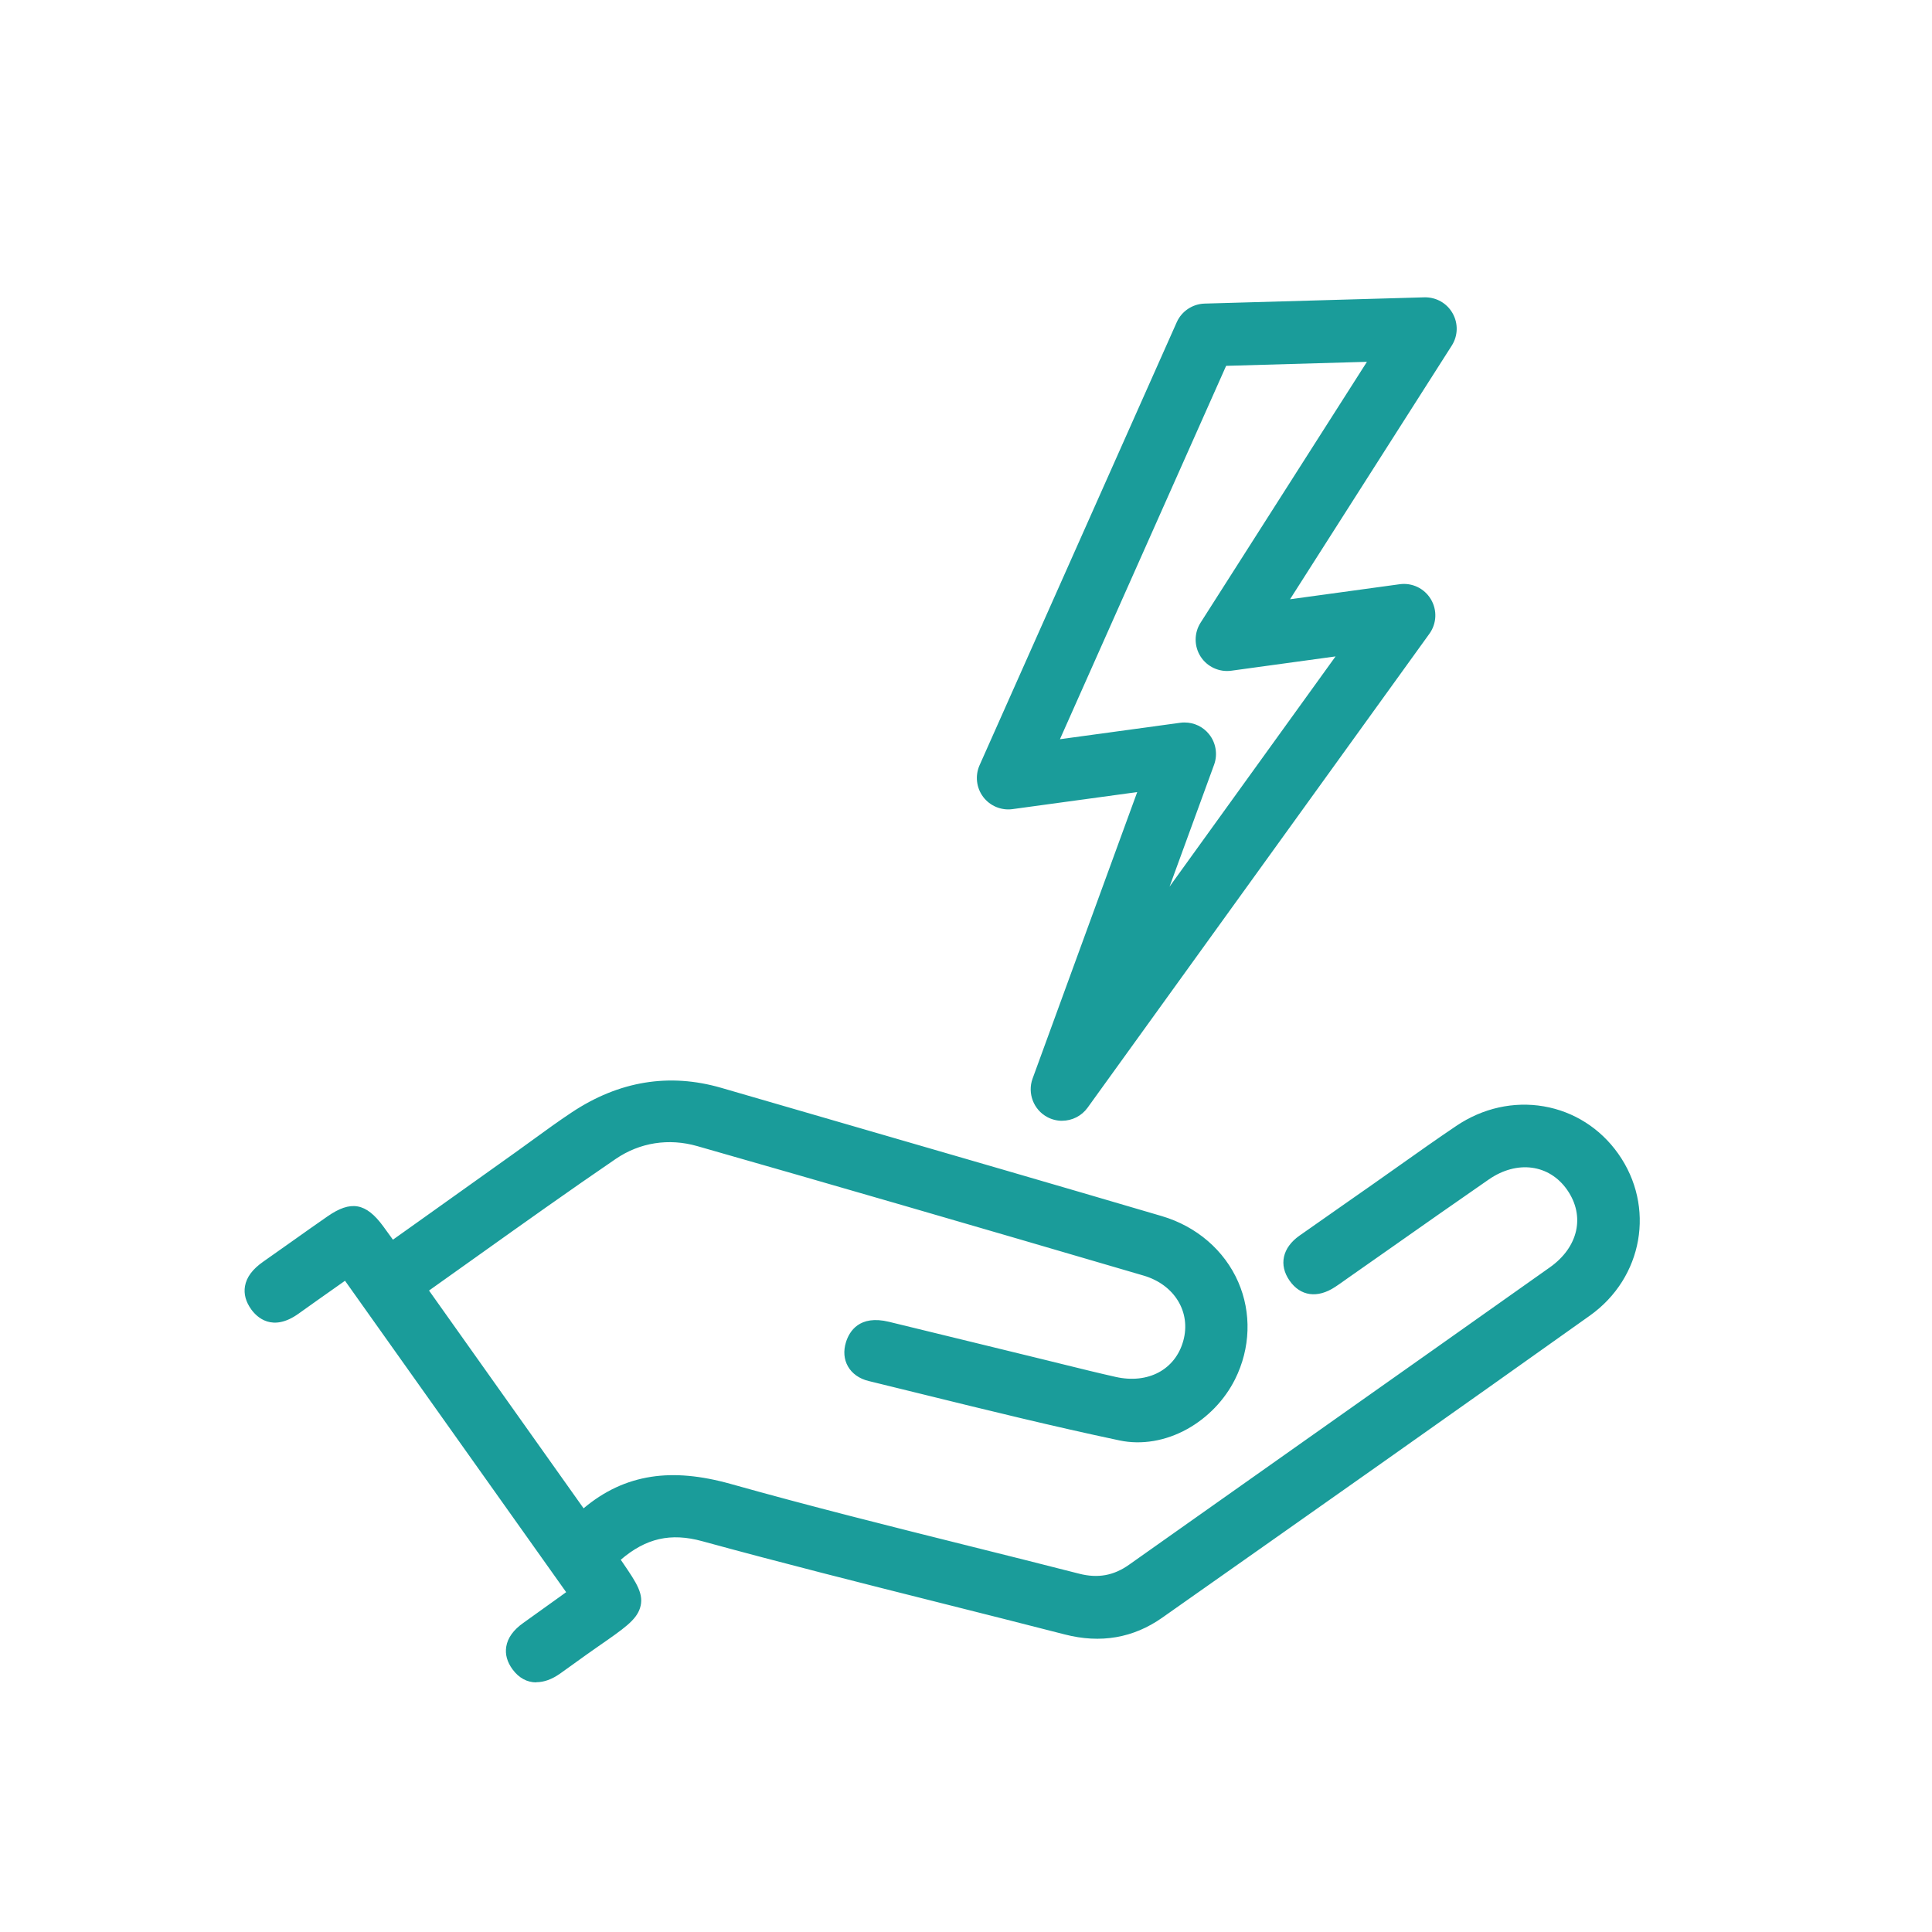
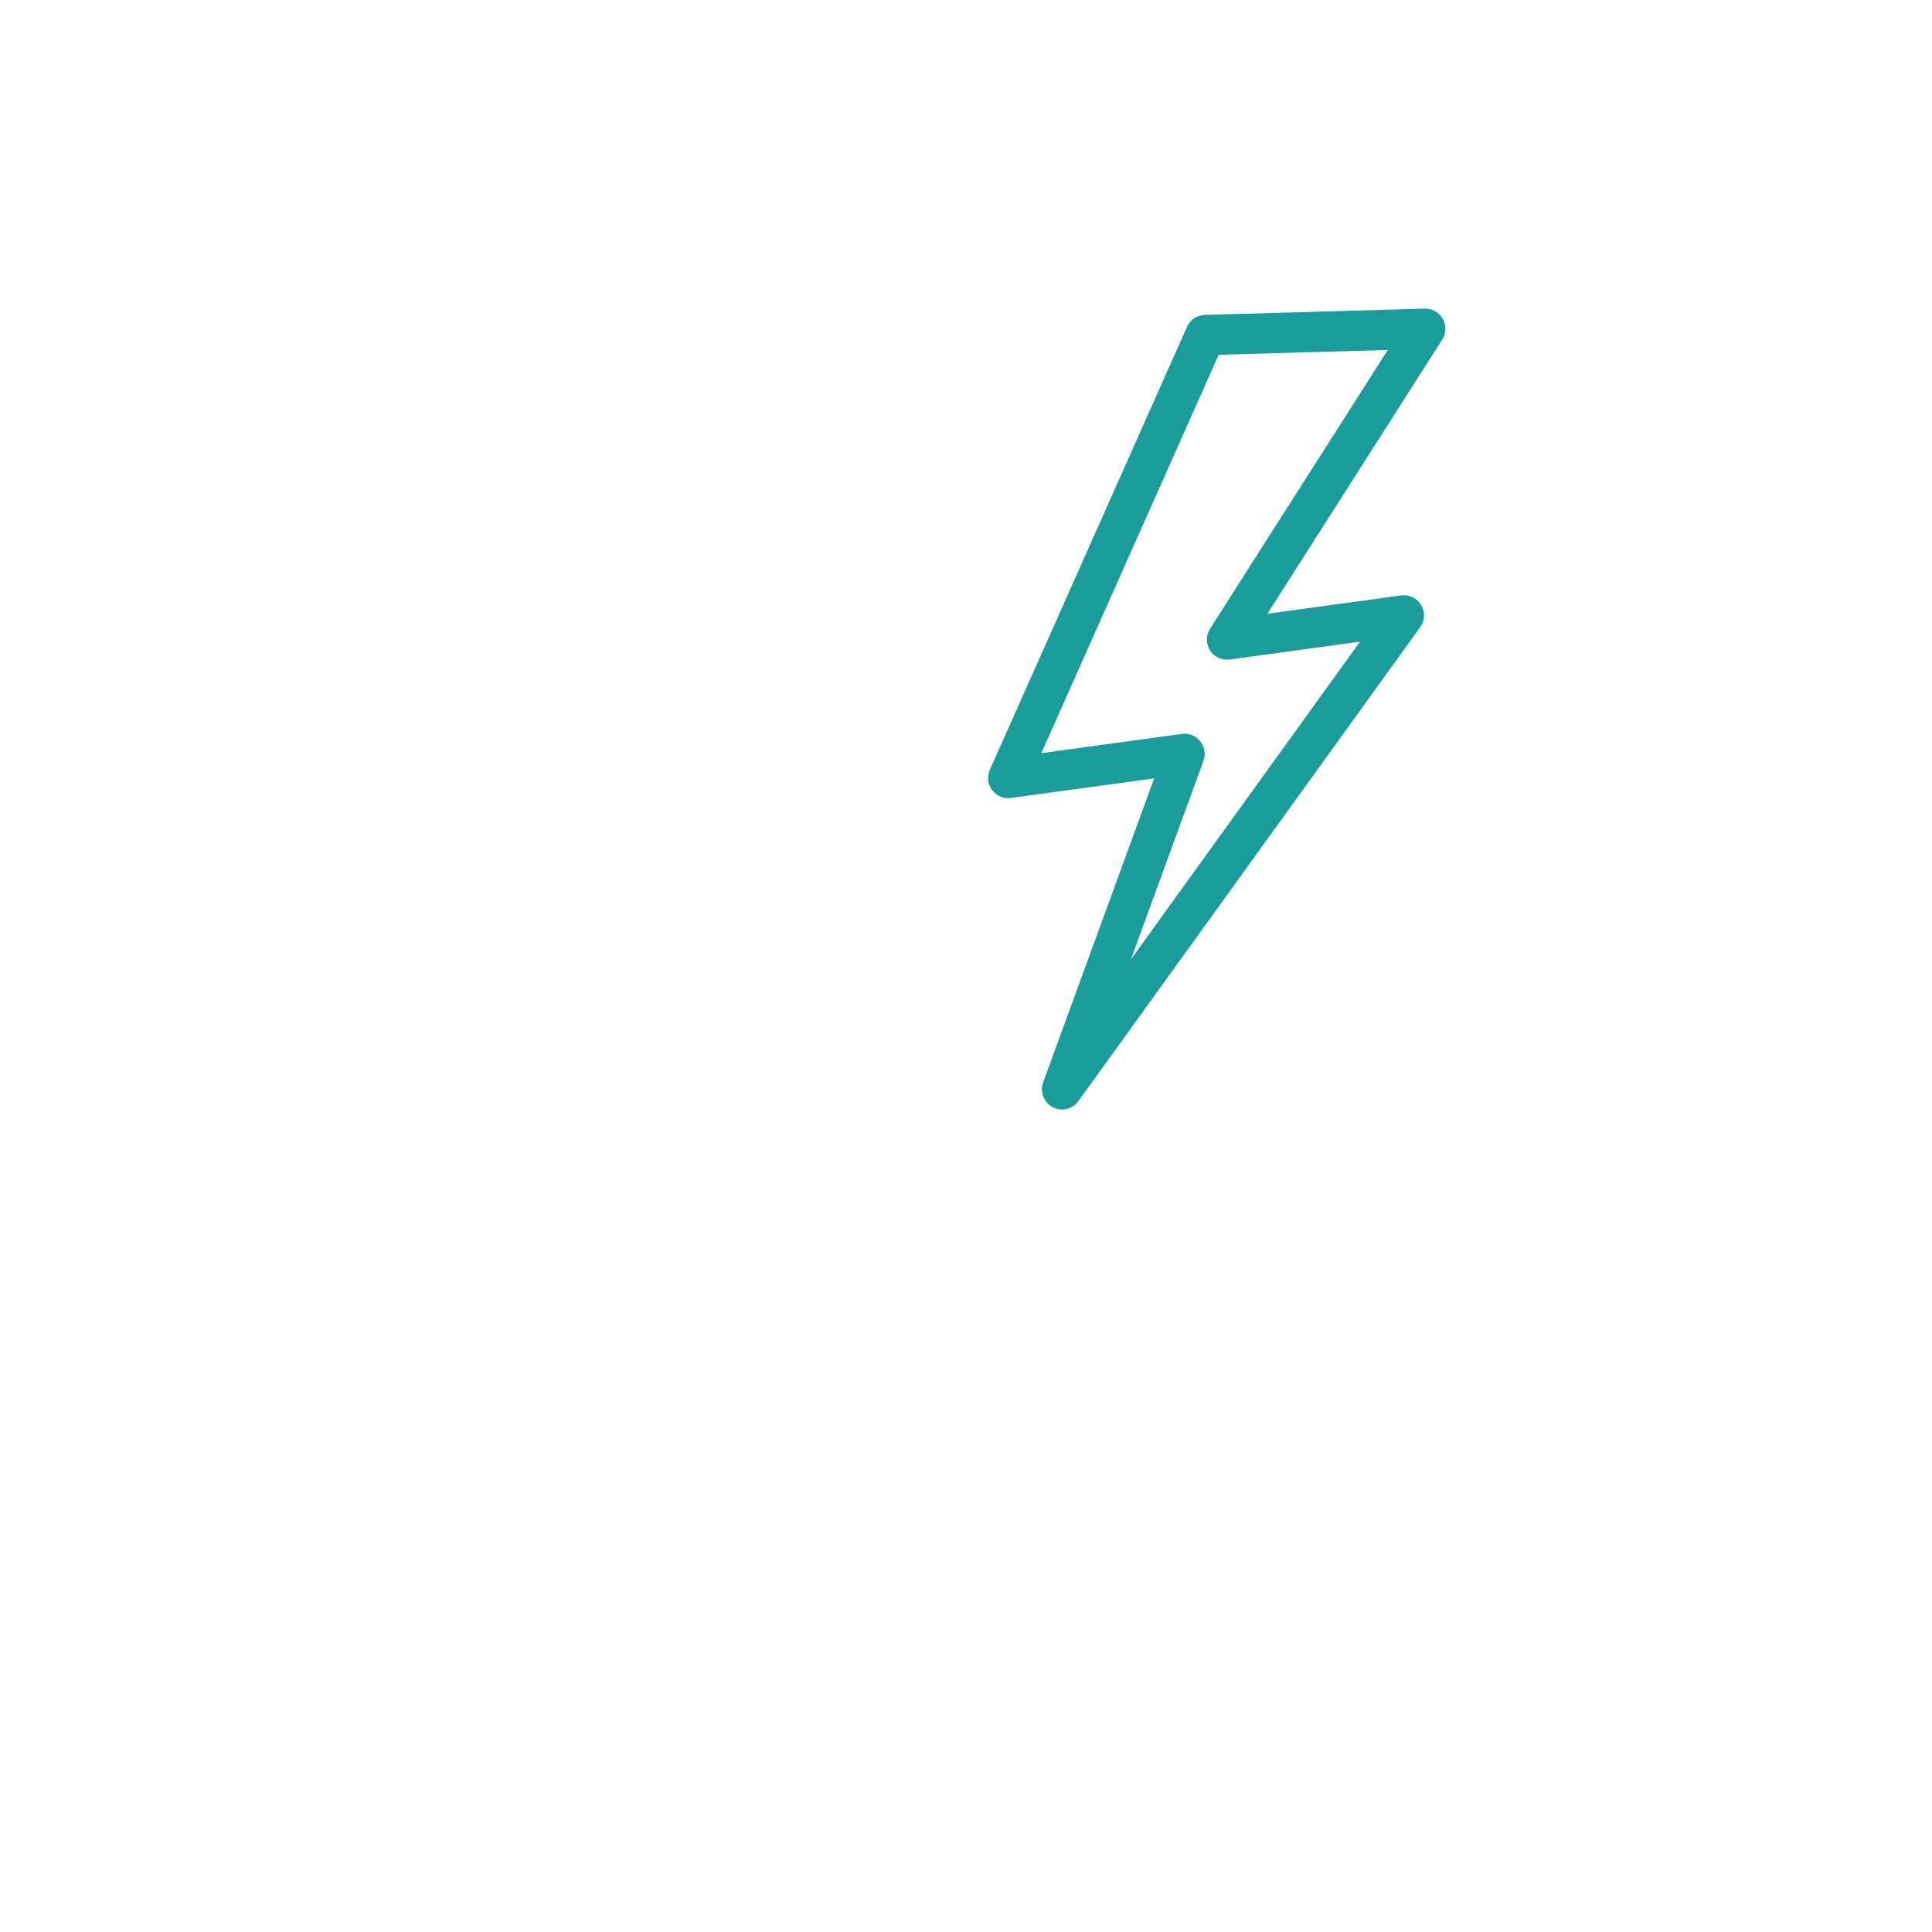
<svg xmlns="http://www.w3.org/2000/svg" id="Layer_1" data-name="Layer 1" viewBox="0 0 500 500">
  <defs>
    <style>
      .cls-1 {
        fill: #1a9c9a;
        stroke-width: 0px;
      }
    </style>
  </defs>
  <g>
-     <path class="cls-1" d="M416.39,300.3c-8.66-12.25-25.07-15.12-37.89-6.47-7.34,4.95-14.52,10.15-21.78,15.23-6.26,4.39-12.53,8.75-18.78,13.16-2.8,1.97-3.93,4.58-1.84,7.59,2.11,3.02,4.94,2.74,7.77.88,1.16-.76,2.28-1.59,3.42-2.38,12.09-8.47,24.15-16.99,36.29-25.39,8.7-6.02,18.86-4.52,24.38,3.43,5.58,8.04,3.58,17.86-5.19,24.08-36.29,25.7-72.64,51.3-108.93,76.98-4.73,3.35-9.72,4.18-15.3,2.75-30.1-7.71-60.36-14.84-90.26-23.25-13.77-3.87-25.59-3.07-36.39,6.59-.34.3-.93.33-1.82.63-14.29-20.13-28.59-40.29-43.14-60.78,17.27-12.22,33.84-24.25,50.76-35.78,7.01-4.78,15.33-6.05,23.53-3.71,38.56,11.01,77.06,22.23,115.54,33.52,9.66,2.83,14.71,11.65,12.26,20.47-2.47,8.9-11.05,13.62-20.97,11.39-6.27-1.41-12.49-3-18.73-4.52-13.32-3.25-26.64-6.51-39.97-9.75-3.35-.82-6.45-.55-7.64,3.29-1.01,3.25.67,5.6,3.75,6.35,21.58,5.25,43.12,10.76,64.85,15.35,10.62,2.25,21.82-4.52,26.7-14.28,7.67-15.35-.19-33.13-17.19-38.13-37.97-11.17-75.99-22.14-114-33.18-13.03-3.79-25.1-1.43-36.25,5.98-4.92,3.26-9.63,6.84-14.44,10.26-11.28,8.04-22.56,16.08-34.12,24.32-1.6-2.22-2.89-4.04-4.21-5.83-3.49-4.74-5.64-5.16-10.37-1.88-5.56,3.86-11.06,7.83-16.61,11.7-3.06,2.14-4.95,4.78-2.44,8.27,2.33,3.24,5.32,2.49,8.21.41,4.63-3.32,9.29-6.58,14.39-10.18,20.28,28.56,40.34,56.81,60.59,85.32-4.75,3.41-9.08,6.57-13.46,9.67-2.95,2.08-4.46,4.72-2.11,7.92,2.34,3.19,5.38,2.5,8.26.46,3.26-2.31,6.47-4.69,9.75-6.96,13.29-9.22,11.99-8.26,3.79-20.56,7.45-7.23,15.15-10.05,25.66-7.17,31.14,8.53,62.54,16.07,93.81,24.13,8.29,2.13,15.91.96,22.82-3.9,36.93-25.99,73.86-51.98,110.65-78.16,12.64-8.99,15.31-25.6,6.66-37.84Z" />
-     <path class="cls-1" d="M138.8,435.4c-2.38,0-4.51-1.13-6.15-3.36-1.41-1.92-1.96-3.9-1.63-5.9.37-2.26,1.85-4.32,4.41-6.13,3.03-2.15,6.03-4.31,9.21-6.6.62-.45,1.25-.9,1.88-1.36l-57.23-80.59c-.72.51-1.44,1.01-2.14,1.51-3.41,2.4-6.63,4.67-9.85,6.98-6.84,4.92-10.87.88-12.28-1.08-1.42-1.97-1.96-3.99-1.62-6,.4-2.33,1.95-4.42,4.75-6.37,2.54-1.77,5.12-3.6,7.61-5.37,2.94-2.09,5.99-4.25,9.01-6.34,6.03-4.19,9.93-3.5,14.38,2.54.83,1.13,1.66,2.29,2.54,3.5l6.52-4.64c8.49-6.05,16.87-12.02,25.24-17.99,1.52-1.08,3.06-2.2,4.55-3.29,3.23-2.35,6.56-4.77,9.97-7.03,12.23-8.12,25.24-10.25,38.68-6.35,10.61,3.08,21.22,6.16,31.83,9.24,26.94,7.81,54.8,15.89,82.17,23.95,9.02,2.65,16.24,8.88,19.81,17.07,3.47,7.98,3.17,17.15-.83,25.16-2.68,5.36-7.08,9.94-12.39,12.89-5.59,3.1-11.81,4.15-17.52,2.94-17.08-3.61-34.31-7.85-50.96-11.95-4.66-1.15-9.31-2.29-13.97-3.43-2.4-.58-4.3-1.93-5.35-3.79-1.03-1.83-1.21-3.99-.5-6.27.86-2.76,3.45-7.12,11.12-5.26,8.29,2.02,16.57,4.04,24.86,6.06,5.04,1.23,10.07,2.46,15.11,3.69,1.77.43,3.55.87,5.32,1.31,4.37,1.08,8.9,2.2,13.36,3.2,8.4,1.89,15.45-1.86,17.52-9.33,2.06-7.43-2.26-14.54-10.27-16.89-45.43-13.33-82.14-23.98-115.52-33.51-7.37-2.11-14.86-.93-21.08,3.31-11.99,8.18-23.59,16.45-35.87,25.2-4.07,2.9-8.26,5.89-12.46,8.87l40,56.36c5.35-4.5,11.1-7.17,17.53-8.16,6.07-.93,12.79-.32,20.54,1.85,20.47,5.75,41.47,11,61.77,16.07,9.32,2.33,18.95,4.73,28.42,7.16,4.82,1.24,8.92.5,12.89-2.31,16.58-11.73,33.44-23.63,49.75-35.15,19.4-13.7,39.47-27.87,59.18-41.83,7.38-5.22,9.18-13.27,4.48-20.03-4.63-6.66-12.99-7.77-20.32-2.69-8.49,5.87-17.08,11.91-25.39,17.75-3.63,2.55-7.25,5.09-10.88,7.63-.34.23-.67.47-1,.71-.8.57-1.63,1.16-2.49,1.72-4.56,3-8.96,2.39-11.77-1.64-2.84-4.07-1.86-8.53,2.55-11.64,4.17-2.94,8.43-5.92,12.54-8.79,2.08-1.46,4.16-2.91,6.25-4.37,2.29-1.6,4.61-3.25,6.86-4.84,4.87-3.45,9.91-7.02,14.96-10.42,6.82-4.6,14.86-6.39,22.63-5.05,7.78,1.34,14.63,5.69,19.27,12.26h0c9.67,13.68,6.45,32.08-7.35,41.9-35.73,25.43-72.18,51.09-107.44,75.9l-3.22,2.27c-7.48,5.27-15.97,6.73-25.23,4.34-10.65-2.74-21.49-5.47-31.98-8.11-20.31-5.11-41.32-10.4-61.87-16.03-8.12-2.22-14.53-.79-21.06,4.81.22.33.44.64.65.95,3.42,5.02,5.49,8.04,4.32,11.59-1.02,3.11-4.09,5.23-10.81,9.89l-.1.07c-2.03,1.41-4.08,2.88-6.06,4.31-1.22.88-2.44,1.76-3.67,2.63-2.12,1.51-4.21,2.25-6.15,2.25ZM90.67,323.35l63.95,90.06-2.35,1.69c-1.44,1.04-2.85,2.05-4.23,3.05-3.19,2.3-6.2,4.47-9.25,6.63-1.18.83-1.92,1.67-2.02,2.3-.06.39.13.9.57,1.51.6.82,1.35,1.84,4.22-.19,1.22-.86,2.43-1.74,3.64-2.61,2-1.44,4.07-2.94,6.14-4.37l.1-.07c4.57-3.17,8.18-5.67,8.6-6.92.27-.81-1.61-3.56-3.59-6.48-.62-.91-1.32-1.94-2.08-3.07l-1.35-2.02,1.74-1.69c8.72-8.46,17.5-10.89,28.46-7.89,20.5,5.61,41.47,10.89,61.76,16,10.5,2.64,21.35,5.37,32.01,8.12,7.63,1.97,14.31.83,20.42-3.46l3.22-2.27c35.25-24.81,71.7-50.47,107.41-75.88,11.14-7.93,13.76-22.76,5.97-33.78h0c-7.8-11.03-22.37-13.5-33.88-5.74-4.99,3.36-10,6.91-14.85,10.34-2.25,1.6-4.58,3.25-6.89,4.86-2.08,1.46-4.17,2.92-6.25,4.37-4.11,2.87-8.36,5.84-12.52,8.78-2.41,1.7-1.7,2.72-1.12,3.54.55.79,1.24,1.78,3.78.11.77-.51,1.52-1.04,2.32-1.61.34-.24.69-.49,1.03-.73,3.63-2.54,7.25-5.08,10.87-7.63,8.32-5.84,16.92-11.88,25.43-17.77,9.99-6.92,21.95-5.16,28.43,4.16,6.57,9.45,4.14,21.01-5.9,28.12-19.72,13.96-39.78,28.13-59.19,41.83-16.31,11.51-33.17,23.42-49.74,35.15-5.4,3.82-11.19,4.87-17.71,3.2-9.45-2.42-19.08-4.83-28.39-7.15-20.35-5.08-41.39-10.34-61.94-16.11-14.21-3.99-24.59-2.16-33.66,5.95-.75.67-1.58.88-2.19,1.04-.22.06-.43.11-.65.19l-2.05.69-46.08-64.92,2.38-1.69c4.99-3.53,9.99-7.1,14.83-10.55,12.3-8.77,23.92-17.05,35.97-25.27,7.68-5.24,16.9-6.69,25.97-4.1,33.39,9.54,70.11,20.19,115.56,33.52,11.03,3.24,17.16,13.57,14.25,24.04-1.41,5.08-4.64,9.22-9.1,11.65-4.39,2.4-9.83,3.04-15.31,1.81-4.52-1.01-9.07-2.14-13.48-3.23-1.77-.44-3.53-.87-5.3-1.31-5.04-1.23-10.08-2.46-15.11-3.69-8.28-2.02-16.57-4.05-24.85-6.06-3.49-.85-3.83.25-4.17,1.32-.15.49-.27,1.17,0,1.66.25.44.84.79,1.65.99,4.66,1.14,9.32,2.28,13.99,3.43,16.61,4.09,33.79,8.31,50.78,11.91,8.83,1.87,18.92-3.6,23.48-12.73,3.28-6.56,3.53-13.74.7-20.22-2.88-6.61-8.75-11.64-16.11-13.81-27.36-8.05-55.21-16.13-82.15-23.94-10.61-3.08-21.23-6.16-31.84-9.24-11.88-3.45-22.94-1.62-33.83,5.61-3.3,2.19-6.59,4.58-9.76,6.89-1.5,1.09-3.05,2.22-4.59,3.32-8.37,5.97-16.75,11.94-25.24,17.99l-11.24,8.01-1.7-2.35c-.53-.73-1.02-1.42-1.49-2.08-.94-1.31-1.82-2.54-2.7-3.73-1.6-2.17-2.46-2.73-2.9-2.81-.42-.08-1.36.14-3.46,1.6-3,2.08-6.03,4.23-8.96,6.31-2.5,1.77-5.08,3.6-7.64,5.39-1.88,1.31-2.27,2.17-2.34,2.57-.07.41.13.95.6,1.61.64.88,1.29,1.8,4.14-.25,3.24-2.32,6.47-4.6,9.89-7.01,1.47-1.04,2.97-2.1,4.51-3.18l2.38-1.68Z" />
-   </g>
+     </g>
  <g>
    <path class="cls-1" d="M261.64,206.51l37.06-5.07-28.74,78.7c-.89,2.45.15,5.17,2.45,6.39.77.41,1.61.61,2.44.61,1.63,0,3.22-.76,4.23-2.16l88.47-122.67c1.22-1.69,1.31-3.95.24-5.73-1.07-1.79-3.11-2.77-5.18-2.48l-34.61,4.74,45.24-70.95c1.04-1.63,1.09-3.69.14-5.37-.95-1.68-2.75-2.69-4.68-2.64l-56.89,1.62c-2,.06-3.8,1.26-4.61,3.09l-51.03,114.65c-.77,1.73-.54,3.74.59,5.25,1.14,1.51,3,2.29,4.87,2.03ZM315.39,91.82l43.78-1.25-46.01,72.15c-1.09,1.71-1.09,3.9,0,5.61,1.1,1.71,3.08,2.63,5.1,2.35l33.72-4.62-59.29,82.22,18.77-51.39c.63-1.72.31-3.64-.84-5.06-1-1.24-2.49-1.94-4.06-1.94-.23,0-.47.02-.71.05l-36.35,4.97,45.89-103.1Z" />
-     <path class="cls-1" d="M274.86,290.06c-1.32,0-2.64-.33-3.8-.95-3.57-1.89-5.21-6.18-3.83-9.97l27.08-74.15-32.27,4.41c-2.92.4-5.83-.82-7.6-3.17-1.77-2.36-2.12-5.49-.93-8.19l51.03-114.65c1.26-2.84,4.09-4.73,7.2-4.82l56.89-1.62c3.03-.07,5.82,1.5,7.3,4.12,1.49,2.62,1.41,5.84-.22,8.38l-41.85,65.64,28.37-3.89c3.22-.45,6.39,1.07,8.07,3.87,1.68,2.79,1.53,6.3-.37,8.94l-88.47,122.67c-1.52,2.11-3.99,3.37-6.6,3.37ZM303.1,197.9l-30.4,83.24c-.39,1.07.07,2.28,1.08,2.81.34.18.7.27,1.07.27.74,0,1.43-.36,1.86-.95l88.47-122.67c.54-.75.58-1.74.11-2.52-.47-.79-1.37-1.22-2.27-1.09l-40.86,5.6,48.63-76.27c.46-.72.48-1.63.06-2.37-.42-.74-1.21-1.19-2.07-1.16l-56.87,1.62c-.88.03-1.67.56-2.03,1.36l-51.03,114.65c-.34.76-.24,1.65.26,2.31.5.66,1.32,1.01,2.15.9l41.86-5.72ZM282.71,267.11l26.01-71.22c.27-.75.13-1.6-.37-2.23-.44-.54-1.09-.86-1.79-.86-.1,0-.21,0-.31.02l-41.55,5.68,48.76-109.56,51.11-1.46-48.97,76.79c-.48.75-.48,1.72,0,2.47.48.75,1.36,1.16,2.24,1.04l40.47-5.54-75.62,104.86ZM306.57,186.98c2.47,0,4.78,1.1,6.33,3.03,1.78,2.21,2.28,5.23,1.31,7.89l-11.53,31.56,42.96-59.58-26.98,3.7c-3.12.43-6.25-1.01-7.95-3.67-1.7-2.66-1.71-6.09,0-8.76l43.05-67.51-36.44,1.04-43.01,96.63,31.16-4.26c.36-.05.73-.07,1.1-.07Z" />
  </g>
</svg>